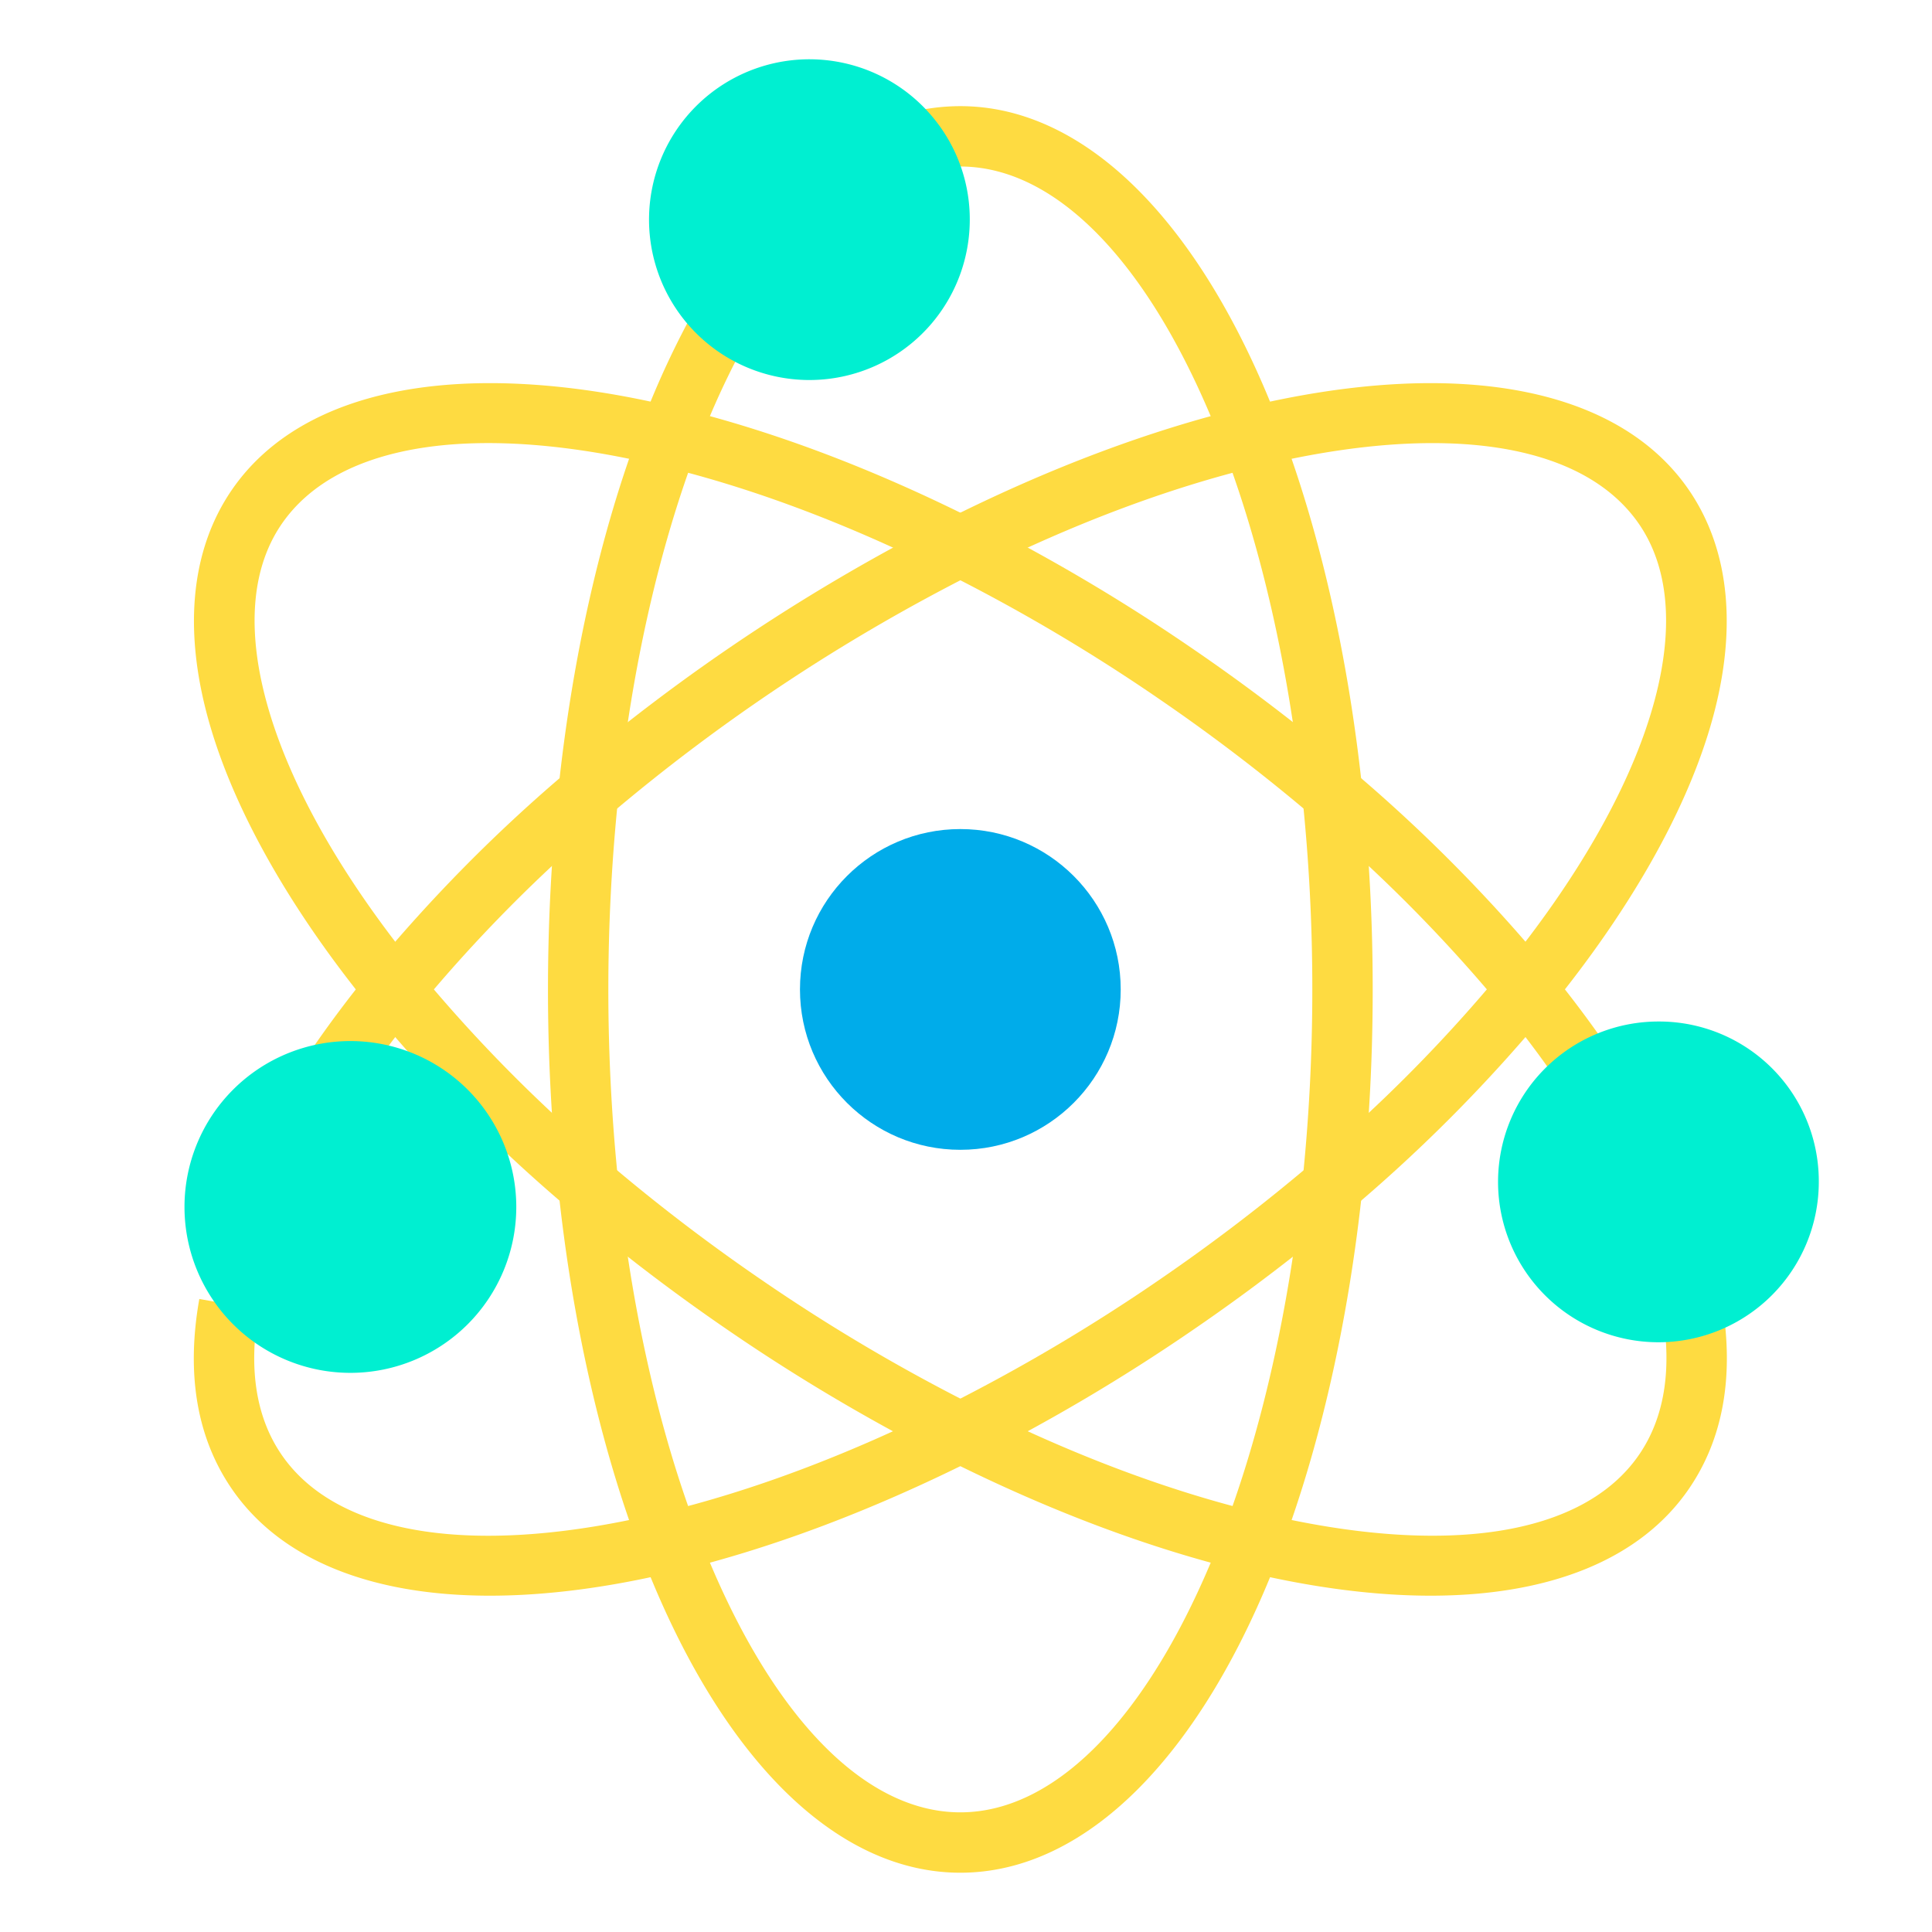
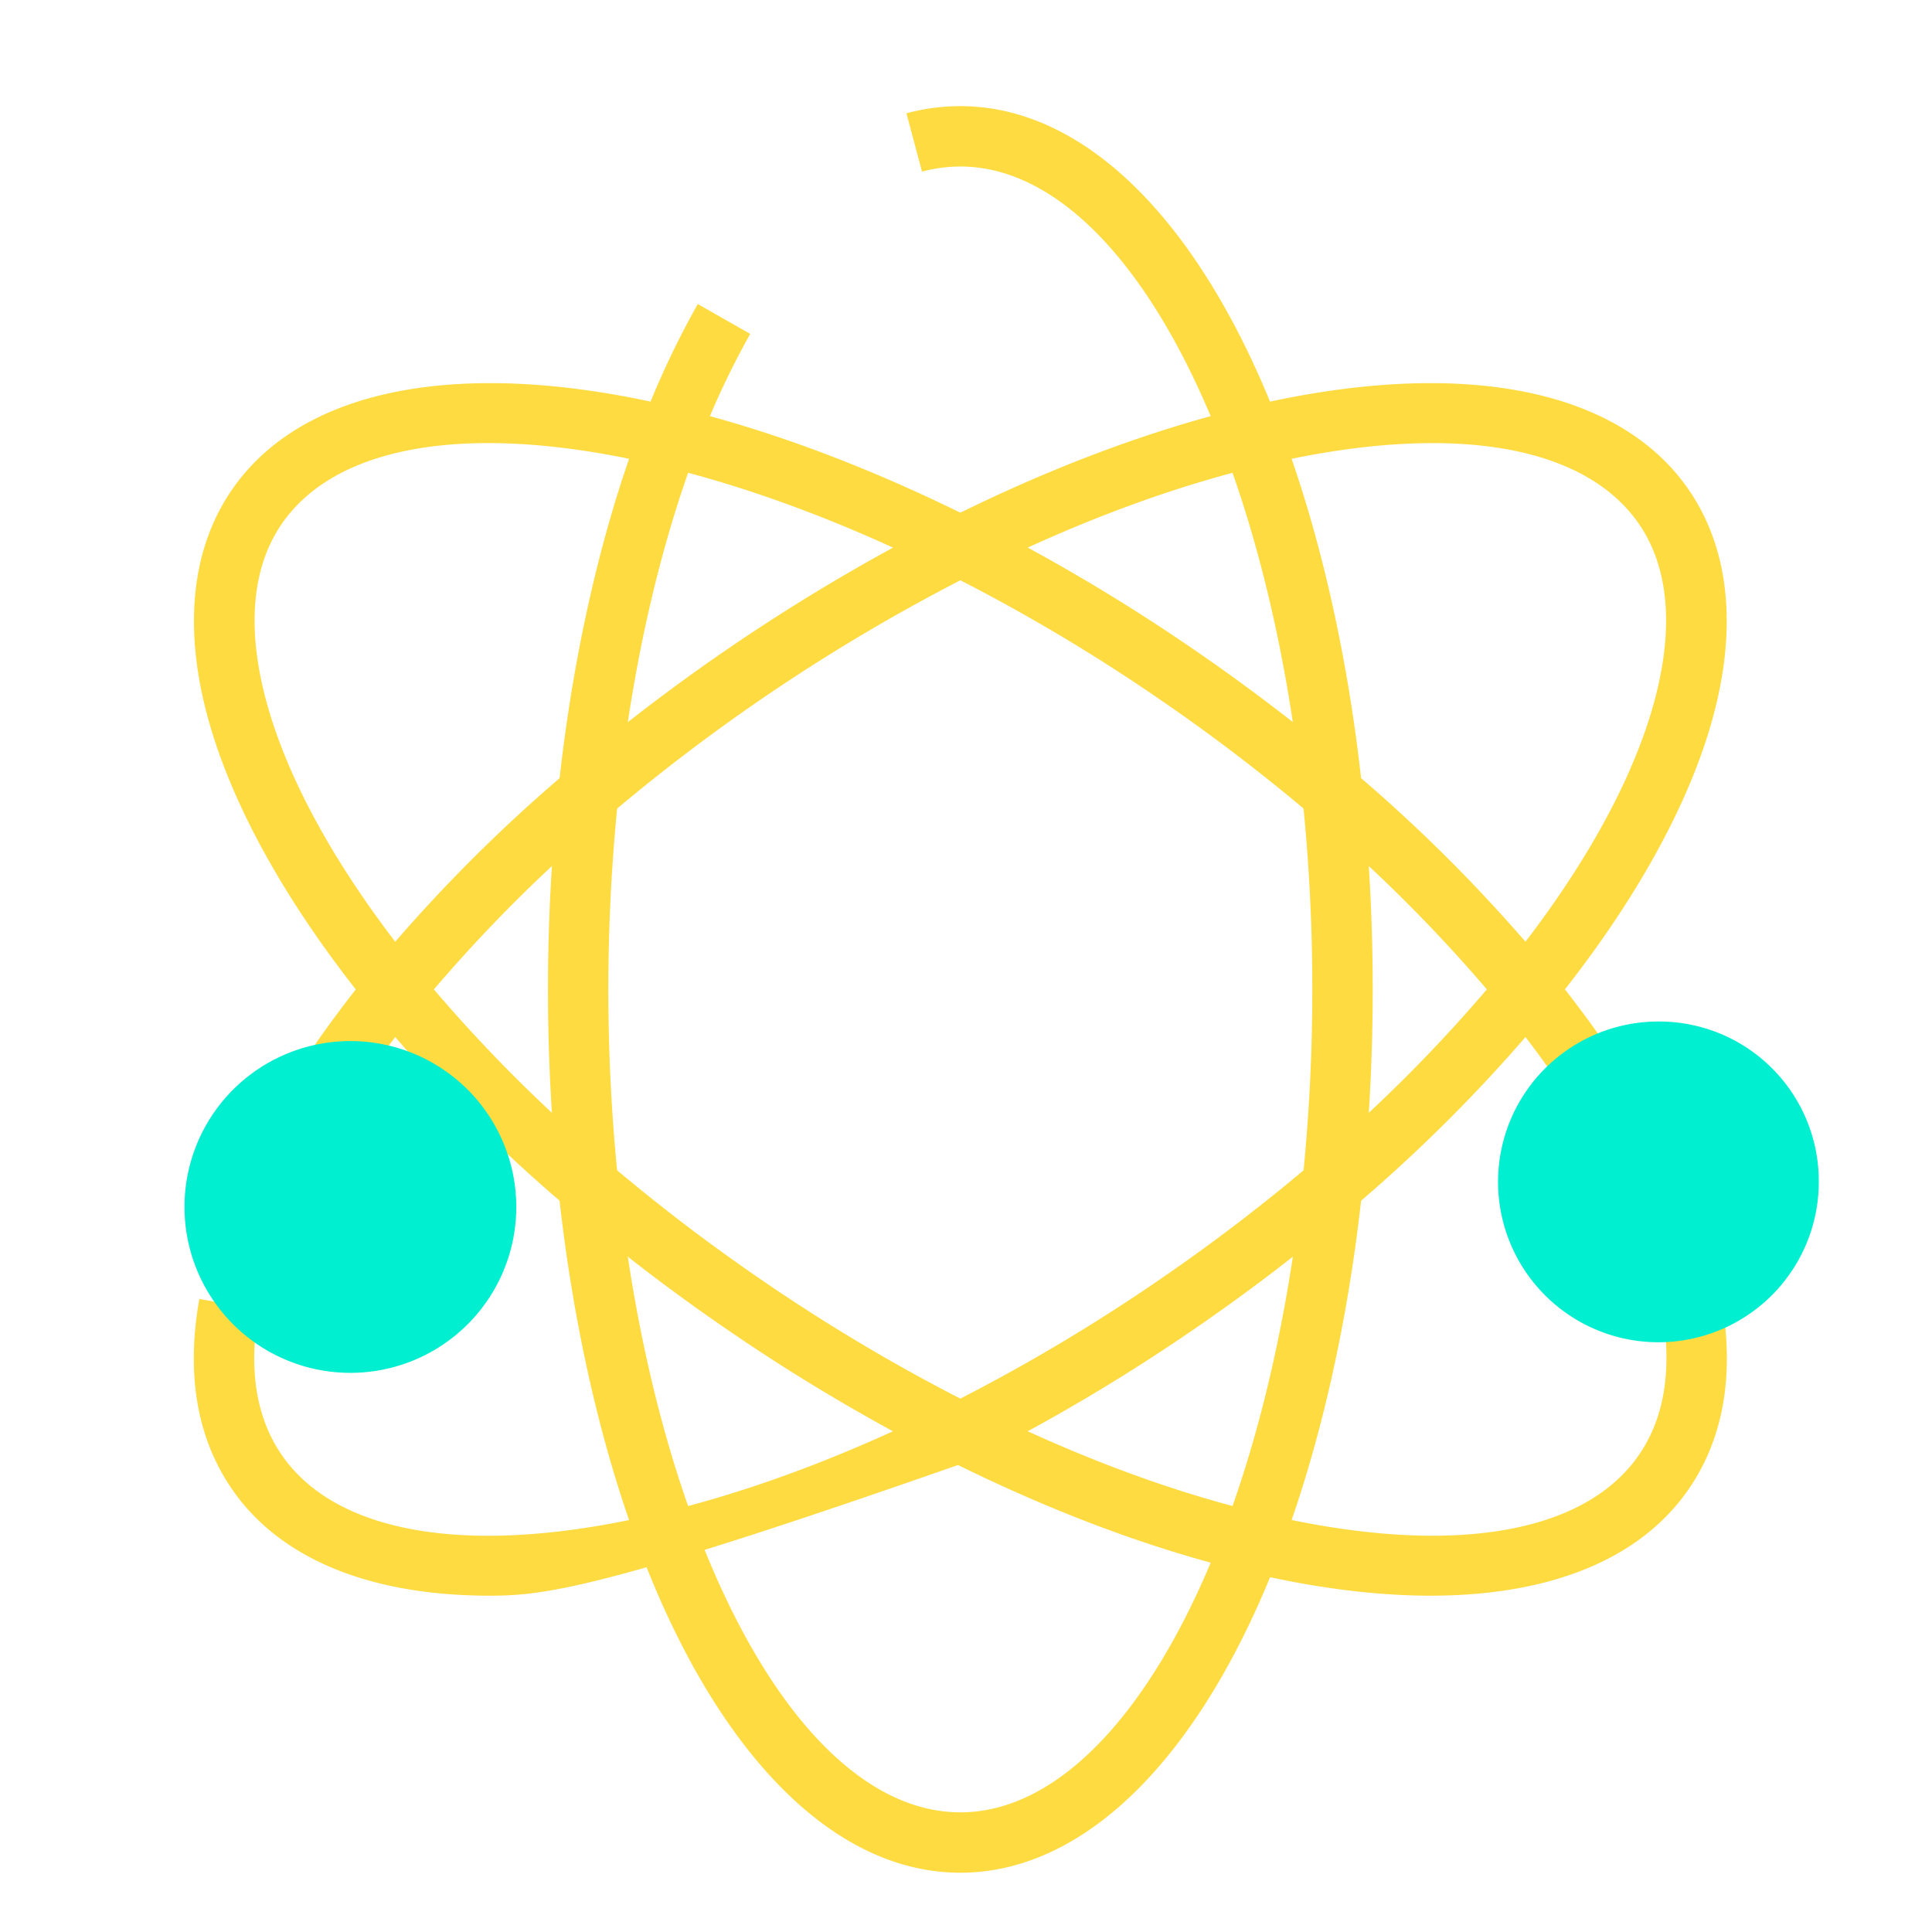
<svg xmlns="http://www.w3.org/2000/svg" id="Layer_1" data-name="Layer 1" viewBox="0 0 512 512" width="512" height="512">
  <title>Atom</title>
  <path d="M254.5,496.29c-33.247,0-64.1-30.905-84.645-84.79-10.61-27.844-18.187-61.213-21.911-96.5a511.952,511.952,0,0,1,.01-105.58c3.714-35.282,11.29-68.656,21.911-96.51a233.712,233.712,0,0,1,15.053-32.338l13.9,7.916a217.855,217.855,0,0,0-14.006,30.119c-10.135,26.582-17.379,58.563-20.95,92.49a495.951,495.951,0,0,0-.01,102.228c3.581,33.927,10.825,65.906,20.95,92.476,18.049,47.338,43.452,74.489,69.694,74.489s51.645-27.151,69.695-74.49c10.124-26.569,17.368-58.548,20.949-92.479a491.848,491.848,0,0,0,2.636-51.111,489.129,489.129,0,0,0-2.646-51.121c-3.571-33.933-10.815-65.911-20.949-92.478C306.134,71.277,280.734,44.13,254.5,44.13a39.465,39.465,0,0,0-10.158,1.349l-4.124-15.458A55.416,55.416,0,0,1,254.5,28.13c33.239,0,64.087,30.9,84.635,84.779,10.62,27.843,18.2,61.214,21.911,96.5a505.26,505.26,0,0,1,2.734,52.8A507.779,507.779,0,0,1,361.056,315c-3.724,35.292-11.3,68.661-21.91,96.5C318.6,465.385,287.747,496.29,254.5,496.29Z" style="fill:#fedb41" />
  <path d="M379.131,422.873c-14.869,0-31.43-2.126-49.337-6.446-25.16-6.063-51.7-16.04-78.877-29.654a497.763,497.763,0,0,1-58.2-34.425,506.866,506.866,0,0,1-42-32.1A415.371,415.371,0,0,1,98.34,267.266c-20.974-25.691-35.668-51.414-42.491-74.384-7.442-25.053-5.515-46.847,5.572-63.025,18.8-27.424,61.734-35.4,117.8-21.874,25.161,6.063,51.7,16.044,78.869,29.665a496.3,496.3,0,0,1,58.2,34.424,505.153,505.153,0,0,1,42,32.091,416.841,416.841,0,0,1,52.385,52.977c6.118,7.5,11.775,15.1,16.818,22.579h0c.068.1.134.2.19.291-.061-.1-.124-.194-.192-.29l-4.261,2.872-8.691,6.518-.1-.154.008.012-.008-.012-.319-.466c.089.143.185.283.29.427-.062-.084-.122-.169-.18-.256-4.773-7.081-10.138-14.283-15.946-21.405A400.893,400.893,0,0,0,347.9,216.337a488.942,488.942,0,0,0-40.662-31.068,480.116,480.116,0,0,0-56.318-33.315c-26.088-13.078-51.473-22.638-75.453-28.417-49.253-11.88-86.009-6.281-100.847,15.366-17.008,24.816-3.168,70.126,36.118,118.248a399.3,399.3,0,0,0,50.354,50.922,490.615,490.615,0,0,0,40.672,31.078,481.655,481.655,0,0,0,56.321,33.317c26.09,13.069,51.479,22.626,75.46,28.4,49.246,11.881,86,6.28,100.837-15.367,6.661-9.721,8.743-22.391,6.189-37.656l15.78-2.641c3.261,19.486.311,36.087-8.77,49.342C434.785,413.216,410.808,422.872,379.131,422.873Z" style="fill:#fedb41" />
-   <path d="M129.869,422.874c-31.681,0-55.652-9.655-68.447-28.321-9.243-13.48-12.136-30.408-8.6-50.313l7.848,1.395,8.029,0v.01a8.015,8.015,0,0,1-.123,1.4c-2.777,15.627-.745,28.569,6.041,38.466,14.839,21.647,51.592,27.248,100.836,15.367,23.983-5.779,49.372-15.336,75.463-28.406a481.613,481.613,0,0,0,56.319-33.315,490.827,490.827,0,0,0,40.676-31.081,398.831,398.831,0,0,0,50.358-50.927c39.279-48.124,53.115-93.431,36.111-118.242-14.838-21.645-51.594-27.245-100.845-15.365-23.982,5.779-49.367,15.339-75.451,28.415A492.7,492.7,0,0,0,161.1,216.345a398.019,398.019,0,0,0-50.363,50.921c-5.54,6.792-10.615,13.56-15.086,20.115-.082.124-.168.244-.254.359l-6.243-4.681-7.332-3.666.052-.084a7.892,7.892,0,0,1,.533-.905c4.733-6.944,10.093-14.093,15.93-21.25a414.05,414.05,0,0,1,52.382-52.984,508.679,508.679,0,0,1,100.2-66.524c27.168-13.619,53.7-23.6,78.867-29.664,56.059-13.522,98.993-5.55,117.792,21.874,11.088,16.178,13.015,37.97,5.575,63.02-6.821,22.965-21.512,48.686-42.485,74.383a414.743,414.743,0,0,1-52.379,52.99,506.918,506.918,0,0,1-42.006,32.1,497.721,497.721,0,0,1-58.2,34.423c-27.179,13.615-53.718,23.592-78.88,29.655C161.3,420.747,144.735,422.873,129.869,422.874Z" style="fill:#fedb41" />
-   <circle cx="254.5" cy="262.21" r="42.5" style="fill:#00acea" />
-   <path d="M248.716,33A42.5,42.5,0,1,0,257,58.21,42.175,42.175,0,0,0,248.718,33Z" style="fill:#00efd1" />
+   <path d="M129.869,422.874c-31.681,0-55.652-9.655-68.447-28.321-9.243-13.48-12.136-30.408-8.6-50.313l7.848,1.395,8.029,0v.01a8.015,8.015,0,0,1-.123,1.4c-2.777,15.627-.745,28.569,6.041,38.466,14.839,21.647,51.592,27.248,100.836,15.367,23.983-5.779,49.372-15.336,75.463-28.406a481.613,481.613,0,0,0,56.319-33.315,490.827,490.827,0,0,0,40.676-31.081,398.831,398.831,0,0,0,50.358-50.927c39.279-48.124,53.115-93.431,36.111-118.242-14.838-21.645-51.594-27.245-100.845-15.365-23.982,5.779-49.367,15.339-75.451,28.415A492.7,492.7,0,0,0,161.1,216.345a398.019,398.019,0,0,0-50.363,50.921c-5.54,6.792-10.615,13.56-15.086,20.115-.082.124-.168.244-.254.359l-6.243-4.681-7.332-3.666.052-.084a7.892,7.892,0,0,1,.533-.905c4.733-6.944,10.093-14.093,15.93-21.25a414.05,414.05,0,0,1,52.382-52.984,508.679,508.679,0,0,1,100.2-66.524c27.168-13.619,53.7-23.6,78.867-29.664,56.059-13.522,98.993-5.55,117.792,21.874,11.088,16.178,13.015,37.97,5.575,63.02-6.821,22.965-21.512,48.686-42.485,74.383a414.743,414.743,0,0,1-52.379,52.99,506.918,506.918,0,0,1-42.006,32.1,497.721,497.721,0,0,1-58.2,34.423C161.3,420.747,144.735,422.873,129.869,422.874Z" style="fill:#fedb41" />
  <path d="M92.86,275.892l-.007,0a43.964,43.964,0,1,0,.007,0Z" style="fill:#00efd1" />
  <path d="M439.5,270.71a42.5,42.5,0,1,0,42.5,42.5A42.317,42.317,0,0,0,439.5,270.71Z" style="fill:#00efd1" />
</svg>